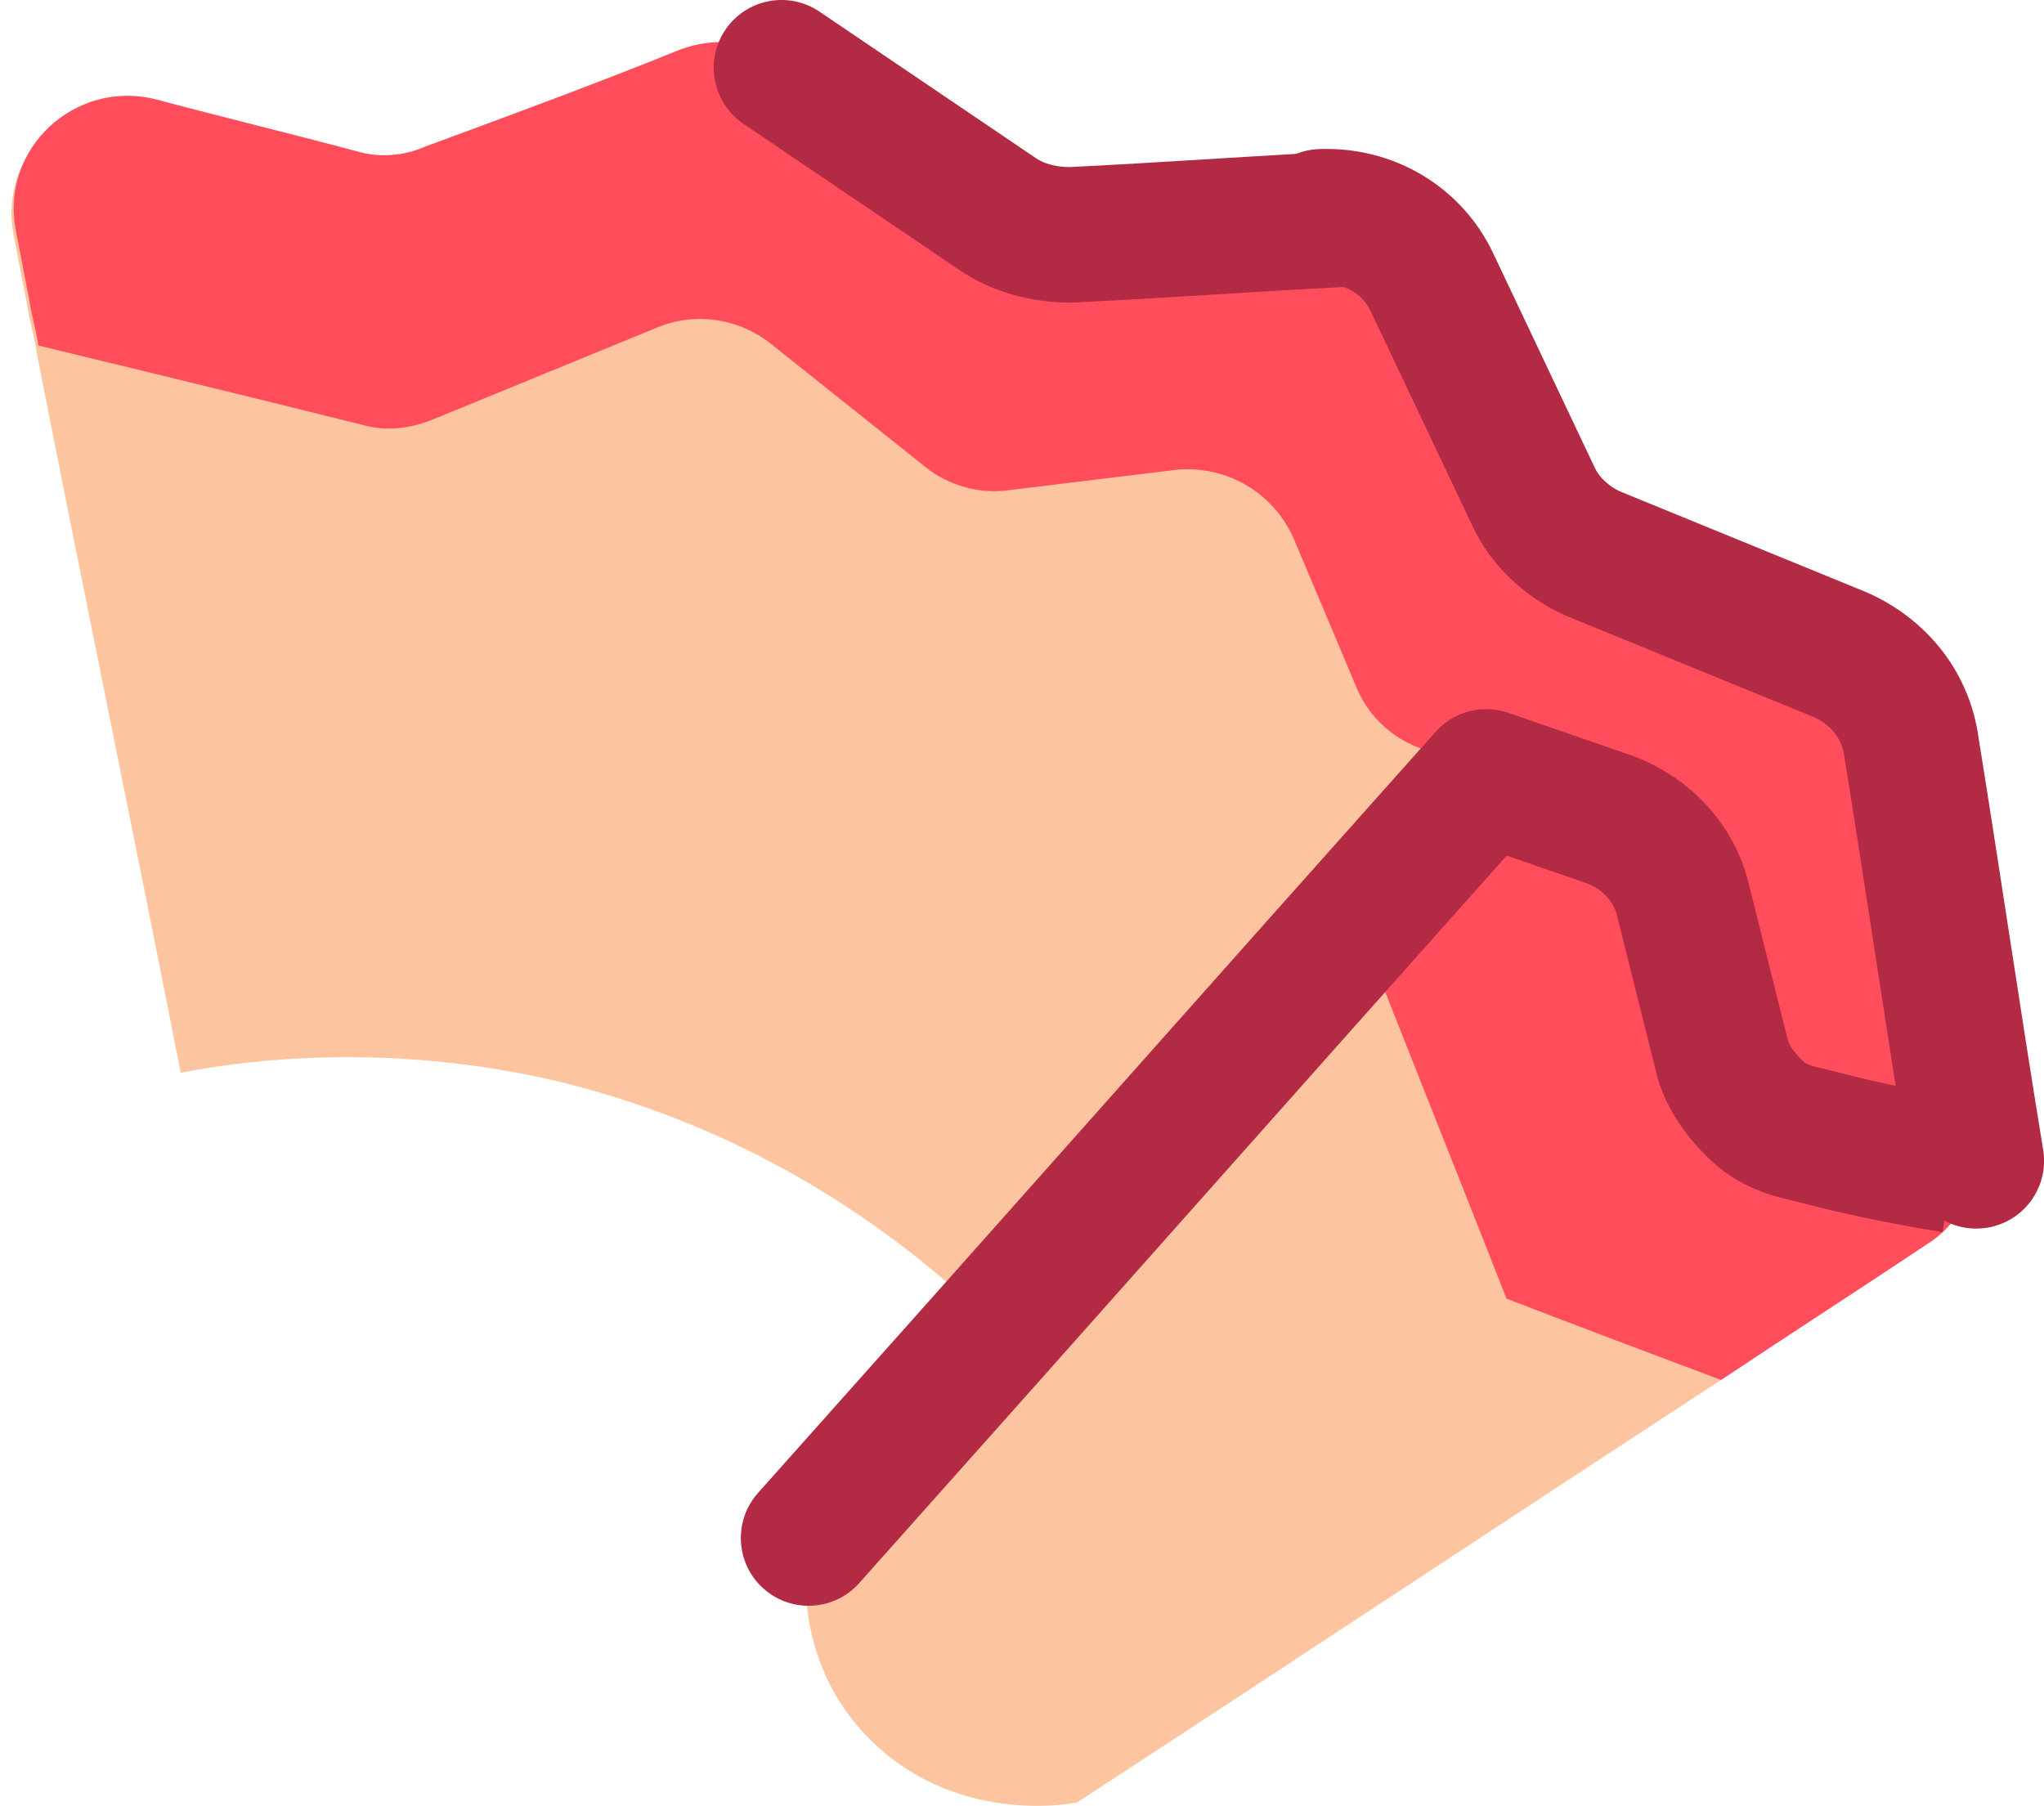
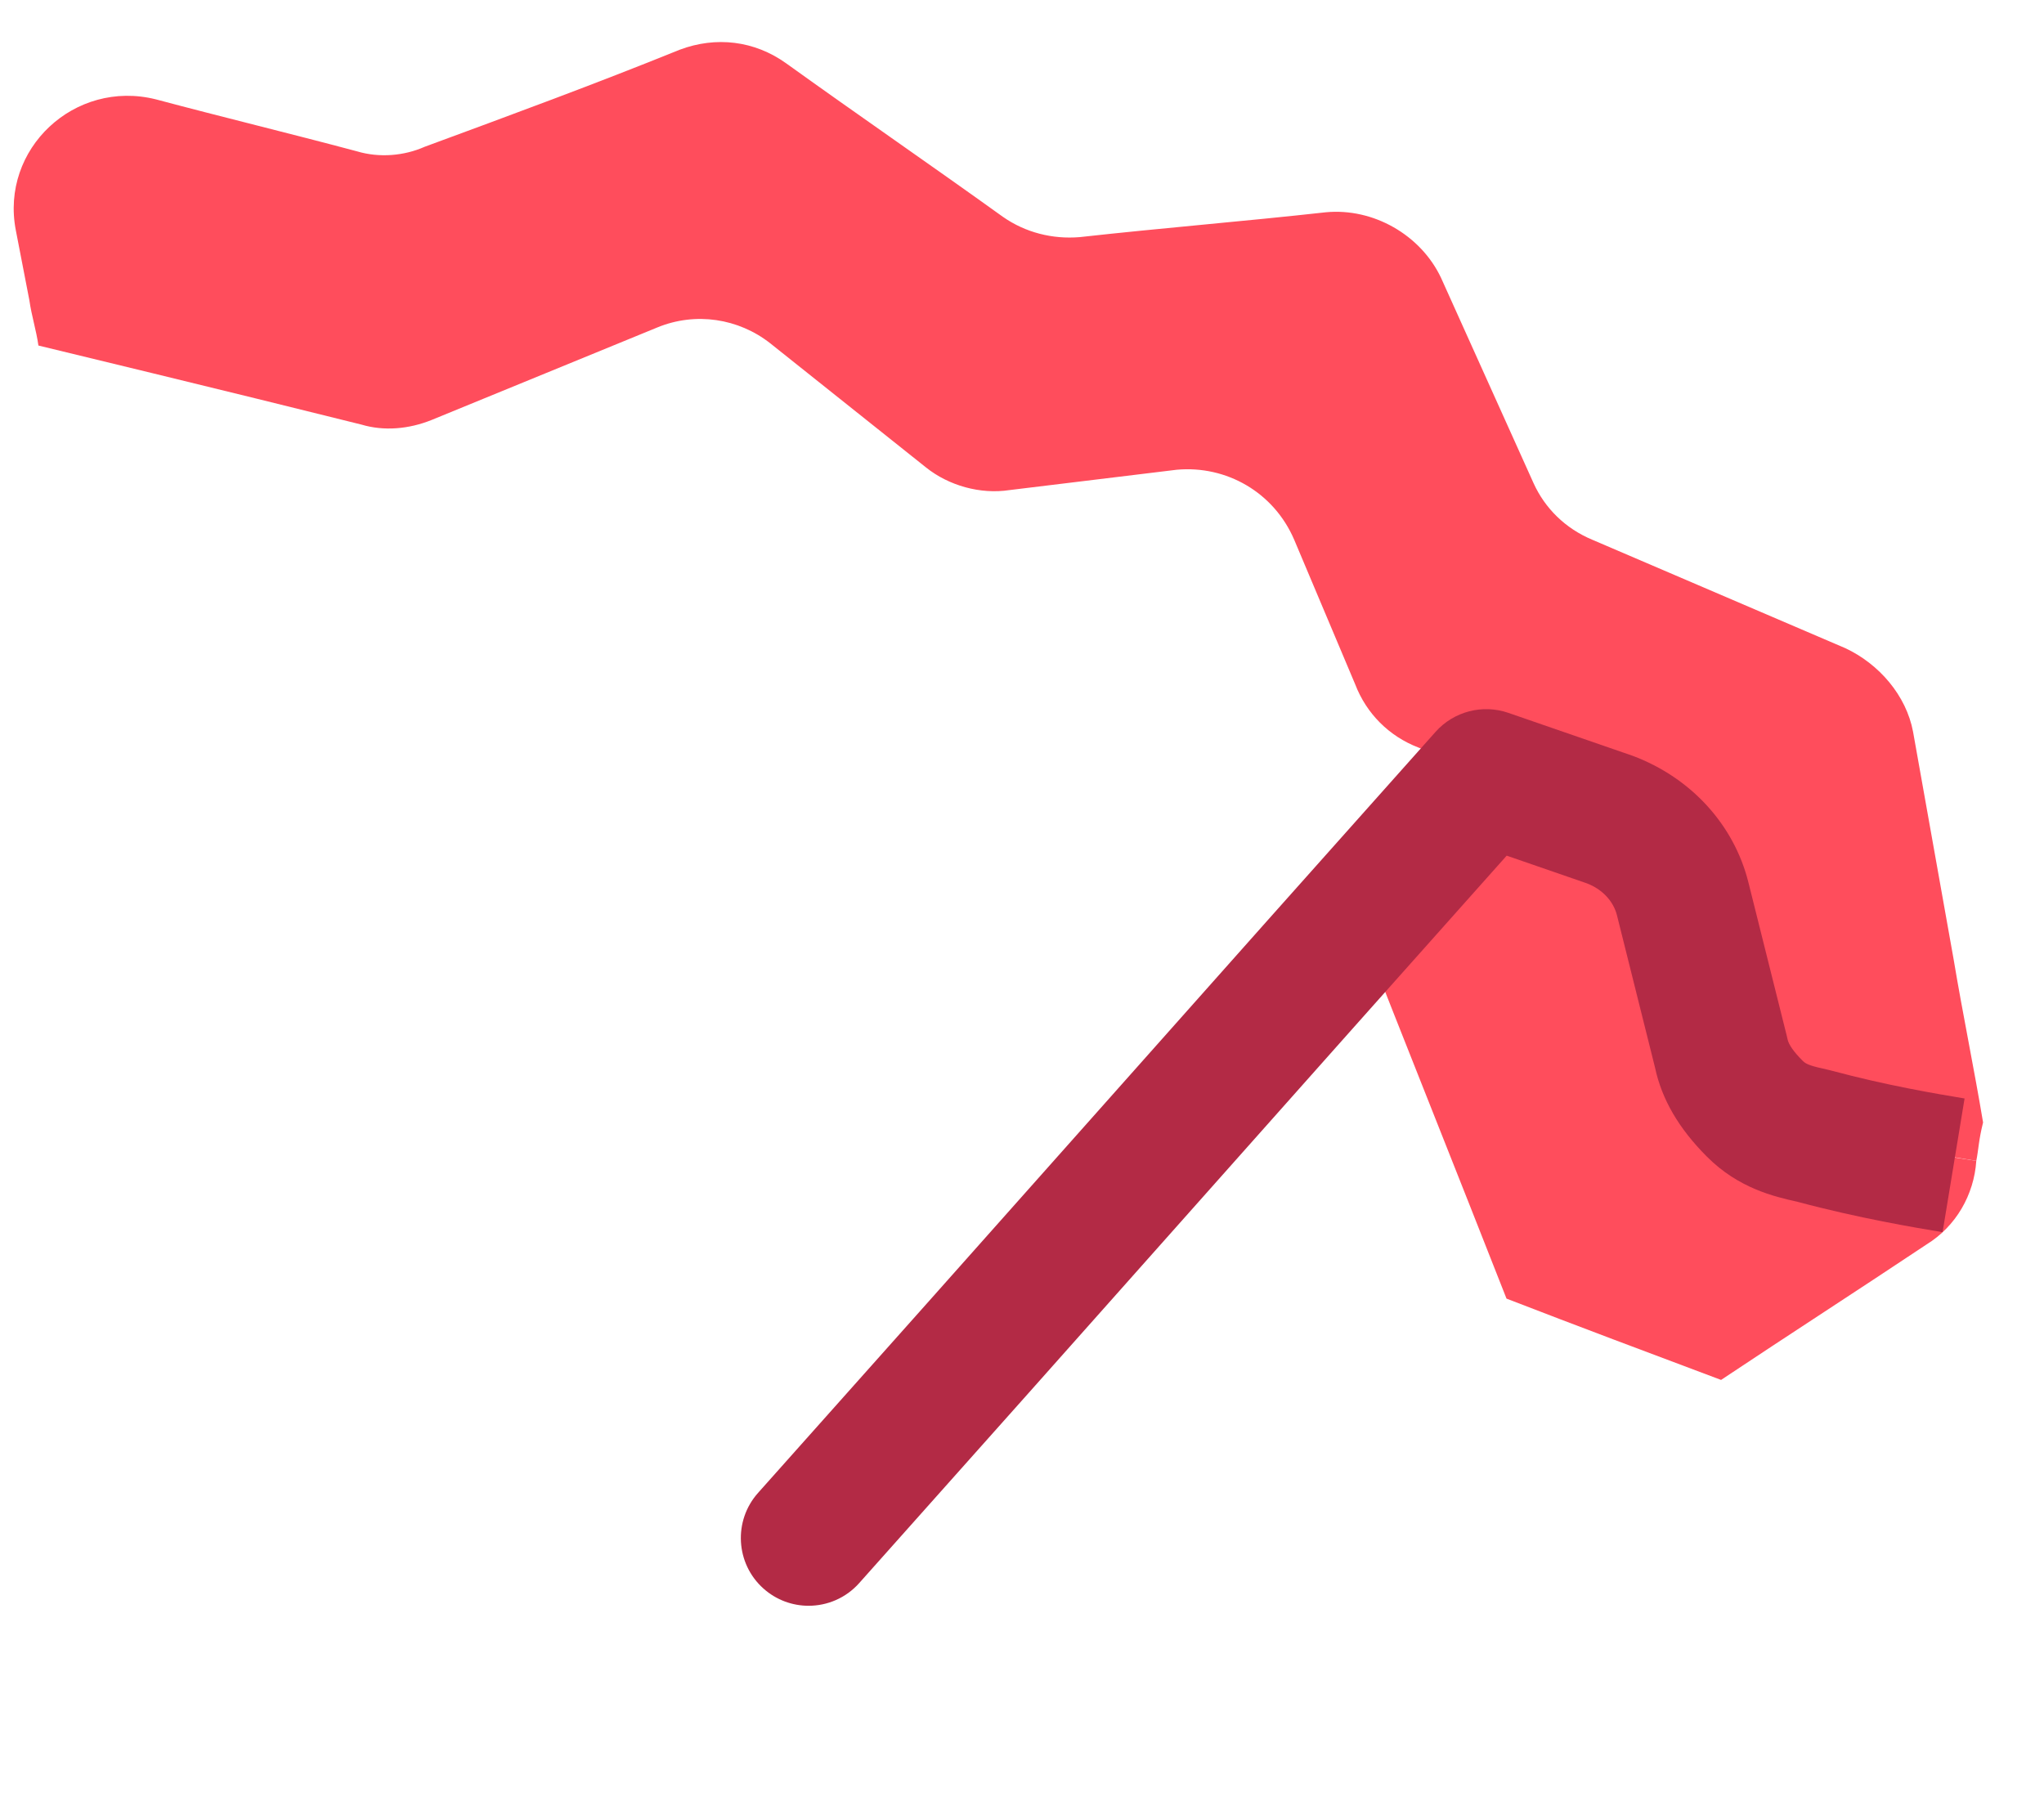
<svg xmlns="http://www.w3.org/2000/svg" height="615.4" preserveAspectRatio="xMidYMid meet" version="1.0" viewBox="-3.9 0.0 696.5 615.4" width="696.5" zoomAndPan="magnify">
  <defs>
    <clipPath id="a">
-       <path d="M 0 15 L 672 15 L 672 615.379 L 0 615.379 Z M 0 15" />
+       <path d="M 0 15 L 672 15 L 672 615.379 L 0 615.379 M 0 15" />
    </clipPath>
    <clipPath id="b">
-       <path d="M 239 0 L 692.629 0 L 692.629 419 L 239 419 Z M 239 0" />
-     </clipPath>
+       </clipPath>
  </defs>
  <g>
    <g clip-path="url(#a)" id="change1_1">
-       <path d="M 669.531 395.578 C 668.762 407.125 662.605 417.898 652.598 424.055 C 629.512 439.449 605.652 454.84 582.562 470.234 C 509.449 517.949 436.336 566.438 363.223 614.152 C 360.141 614.922 320.891 621.852 291.645 591.832 C 264.707 564.129 270.867 527.953 271.637 524.105 C 272.406 523.336 273.176 522.566 273.945 521.797 C 281.641 513.332 298.57 494.859 303.961 488.703 C 314.734 477.16 325.512 464.848 336.285 453.301 L 335.516 452.531 C 313.195 430.215 260.859 384.805 180.051 367.105 C 129.254 356.328 85.387 360.18 57.68 365.566 C 41.52 283.215 24.586 201.637 8.426 119.285 C 7.656 113.898 6.113 109.281 5.344 103.895 L 0.727 80.035 C -4.66 52.328 20.738 28.469 48.445 35.395 C 71.531 41.555 93.852 46.941 116.941 53.098 C 124.637 55.406 133.102 54.637 140.027 51.559 C 169.277 40.781 198.52 30.008 226.996 18.465 C 239.312 13.848 252.395 15.387 263.168 23.082 C 287.797 40.781 312.426 57.715 337.055 75.414 C 344.75 80.805 353.984 83.113 363.223 82.344 C 390.926 79.266 419.402 76.957 447.109 73.879 C 463.273 72.34 479.434 81.574 486.359 96.195 L 517.914 166.23 C 521.762 174.699 528.691 181.625 537.926 185.473 L 624.121 222.414 C 635.668 227.801 644.902 238.578 647.211 250.891 C 651.828 277.059 656.445 302.457 661.066 328.621 C 664.145 347.094 667.992 365.566 671.07 384.035 C 670.301 388.652 670.301 391.73 669.531 395.578" fill="#fcc49f" />
-     </g>
+       </g>
    <g id="change2_1">
      <path d="M 669.531 395.578 L 588.719 382.496 C 582.562 357.867 576.406 332.469 570.25 307.844 C 567.172 295.527 558.703 285.523 546.391 280.906 C 534.078 276.289 521.762 271.672 509.449 267.051 L 502.523 263.973 C 494.824 260.895 487.129 257.816 479.434 254.738 C 469.426 250.891 461.73 243.195 457.883 233.188 L 437.105 183.934 C 430.176 167.77 414.016 158.535 397.082 160.074 L 340.133 167 C 330.125 168.539 319.352 165.461 311.656 159.305 L 258.551 116.977 C 247.777 108.512 233.152 106.199 220.07 111.59 L 143.105 143.141 C 135.41 146.223 126.945 146.988 119.25 144.684 C 76.148 133.906 9.191 117.746 9.191 117.746 C 8.422 112.355 6.883 107.738 6.113 102.352 L 1.496 78.492 C -3.891 50.789 21.508 26.93 49.215 33.855 C 72.301 40.012 94.621 45.398 117.711 51.559 C 125.406 53.867 133.871 53.098 140.801 50.02 C 170.047 39.242 199.289 28.469 227.766 16.926 C 240.082 12.309 253.164 13.844 263.938 21.543 C 288.566 39.242 313.195 56.176 337.824 73.875 C 345.52 79.266 354.754 81.57 363.988 80.805 C 391.695 77.723 420.172 75.414 447.879 72.336 C 464.039 70.797 480.203 80.035 487.129 94.656 L 518.684 164.691 C 522.531 173.156 529.461 180.086 538.695 183.934 L 624.891 220.875 C 636.438 226.262 645.672 237.035 647.98 249.352 C 652.598 275.52 657.215 300.914 661.836 327.082 C 664.914 345.555 668.762 364.023 671.84 382.496 C 670.301 388.652 670.301 391.73 669.531 395.578" fill="#ff4d5c" />
    </g>
    <g id="change2_2">
      <path d="M 669.531 395.578 C 668.762 407.125 662.605 417.898 652.598 424.055 C 629.512 439.449 605.652 454.84 582.562 470.234 C 557.938 460.996 533.309 451.762 509.449 442.527 C 492.52 399.43 475.586 357.098 458.652 314 C 473.277 297.066 487.898 280.906 502.523 264.742 L 509.449 267.82 C 521.762 272.441 534.078 277.059 546.391 281.676 C 557.938 286.293 567.172 296.297 570.25 308.613 C 576.406 333.238 582.562 358.637 588.723 383.266 L 669.531 395.578" fill="#ff4d5c" />
    </g>
    <g id="change3_1">
      <path d="M 271.629 547.195 C 266.156 547.195 260.66 545.262 256.258 541.332 C 246.742 532.84 245.922 518.242 254.41 508.727 C 292.883 465.641 331.348 422.363 369.82 379.086 C 408.312 335.781 446.809 292.473 485.297 249.363 C 491.512 242.41 501.297 239.895 510.062 242.914 L 552.391 257.539 C 572.422 265.039 586.973 281.102 591.879 300.695 L 604.965 353.035 C 605.055 353.398 605.137 353.758 605.211 354.129 C 605.574 355.945 607.332 358.449 610.434 361.551 C 611.668 362.777 613.398 363.305 619.133 364.574 C 619.461 364.648 619.793 364.73 620.121 364.82 C 638.965 369.895 656.254 372.781 665.535 374.328 L 658.039 419.891 C 648.66 418.328 629.449 415.125 608.617 409.539 C 600.492 407.73 588.48 404.898 577.785 394.199 C 568.16 384.582 562.355 374.621 560.051 363.777 L 547.086 311.902 C 545.867 307.039 542.004 302.961 536.75 300.988 L 509.512 291.578 C 474.449 330.879 439.398 370.316 404.336 409.758 C 365.848 453.066 327.352 496.371 288.859 539.484 C 284.301 544.594 277.977 547.195 271.629 547.195" fill="#b32a45" />
    </g>
    <g clip-path="url(#b)" id="change3_2">
-       <path d="M 669.504 418.664 C 658.395 418.672 648.602 410.633 646.746 399.312 C 642.609 374.074 638.695 348.609 634.766 323.051 C 631.375 301.043 627.977 278.953 624.414 256.871 C 623.504 251.414 619.738 246.809 614.098 244.336 L 529.957 209.922 C 529.684 209.816 529.414 209.695 529.145 209.574 C 515.113 203.199 503.637 192.012 497.668 178.871 L 463.184 106.082 C 461.27 102.035 458.008 99.164 453.969 97.805 C 439.797 98.527 425.453 99.406 411.031 100.293 C 394.77 101.293 378.398 102.301 362.027 103.09 C 361.652 103.113 361.285 103.117 360.91 103.117 C 347.02 103.117 334.078 99.383 323.48 92.32 L 249.457 42.203 C 238.895 35.055 236.129 20.695 243.277 10.137 C 250.434 -0.418 264.781 -3.18 275.34 3.961 L 349.23 53.988 C 351.988 55.82 355.887 56.867 360.422 56.941 C 376.391 56.16 392.348 55.176 408.207 54.207 C 418.105 53.598 427.957 52.996 437.75 52.441 C 440.082 51.5 442.605 50.938 445.242 50.809 C 470.871 49.719 494.137 63.539 504.922 86.32 L 539.547 159.43 C 540.988 162.602 544.273 165.637 547.926 167.379 L 632.098 201.816 C 652.523 210.754 666.496 228.461 669.984 249.402 C 673.586 271.715 676.996 293.91 680.402 316.027 C 684.309 341.441 688.203 366.754 692.32 391.84 C 694.379 404.422 685.852 416.297 673.27 418.363 C 672.004 418.566 670.742 418.664 669.504 418.664" fill="#b32a45" />
-     </g>
+       </g>
  </g>
</svg>